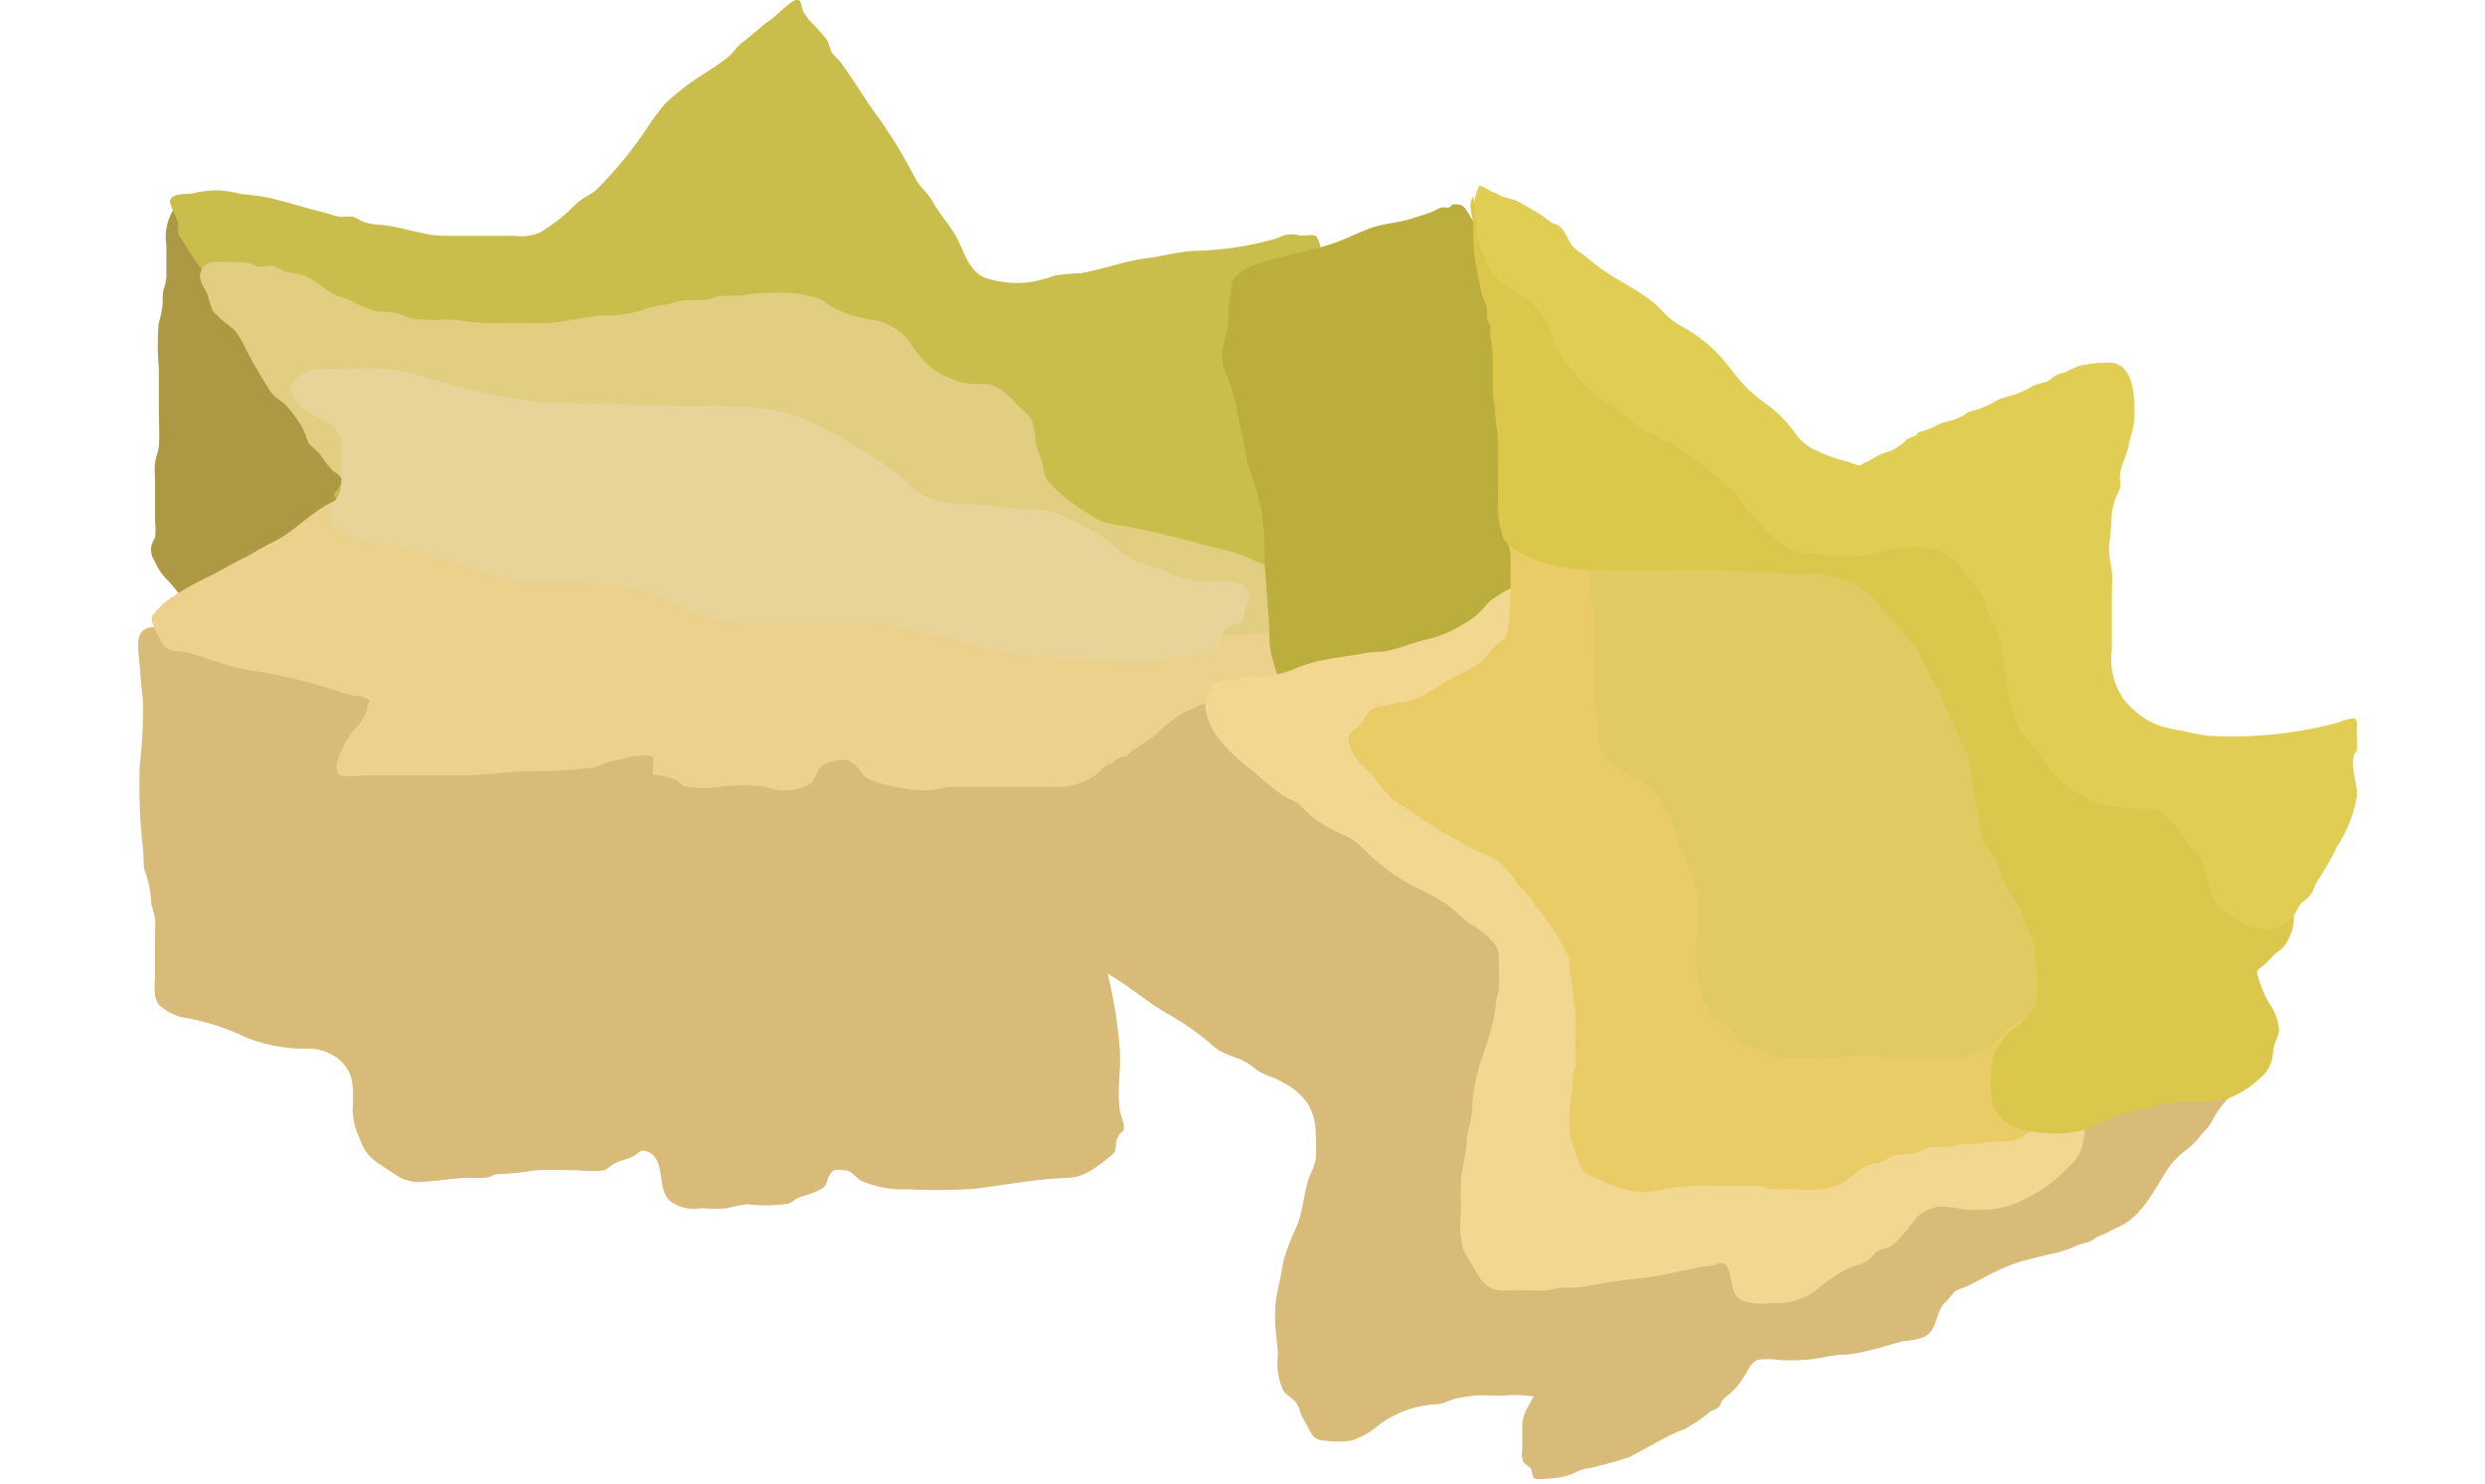
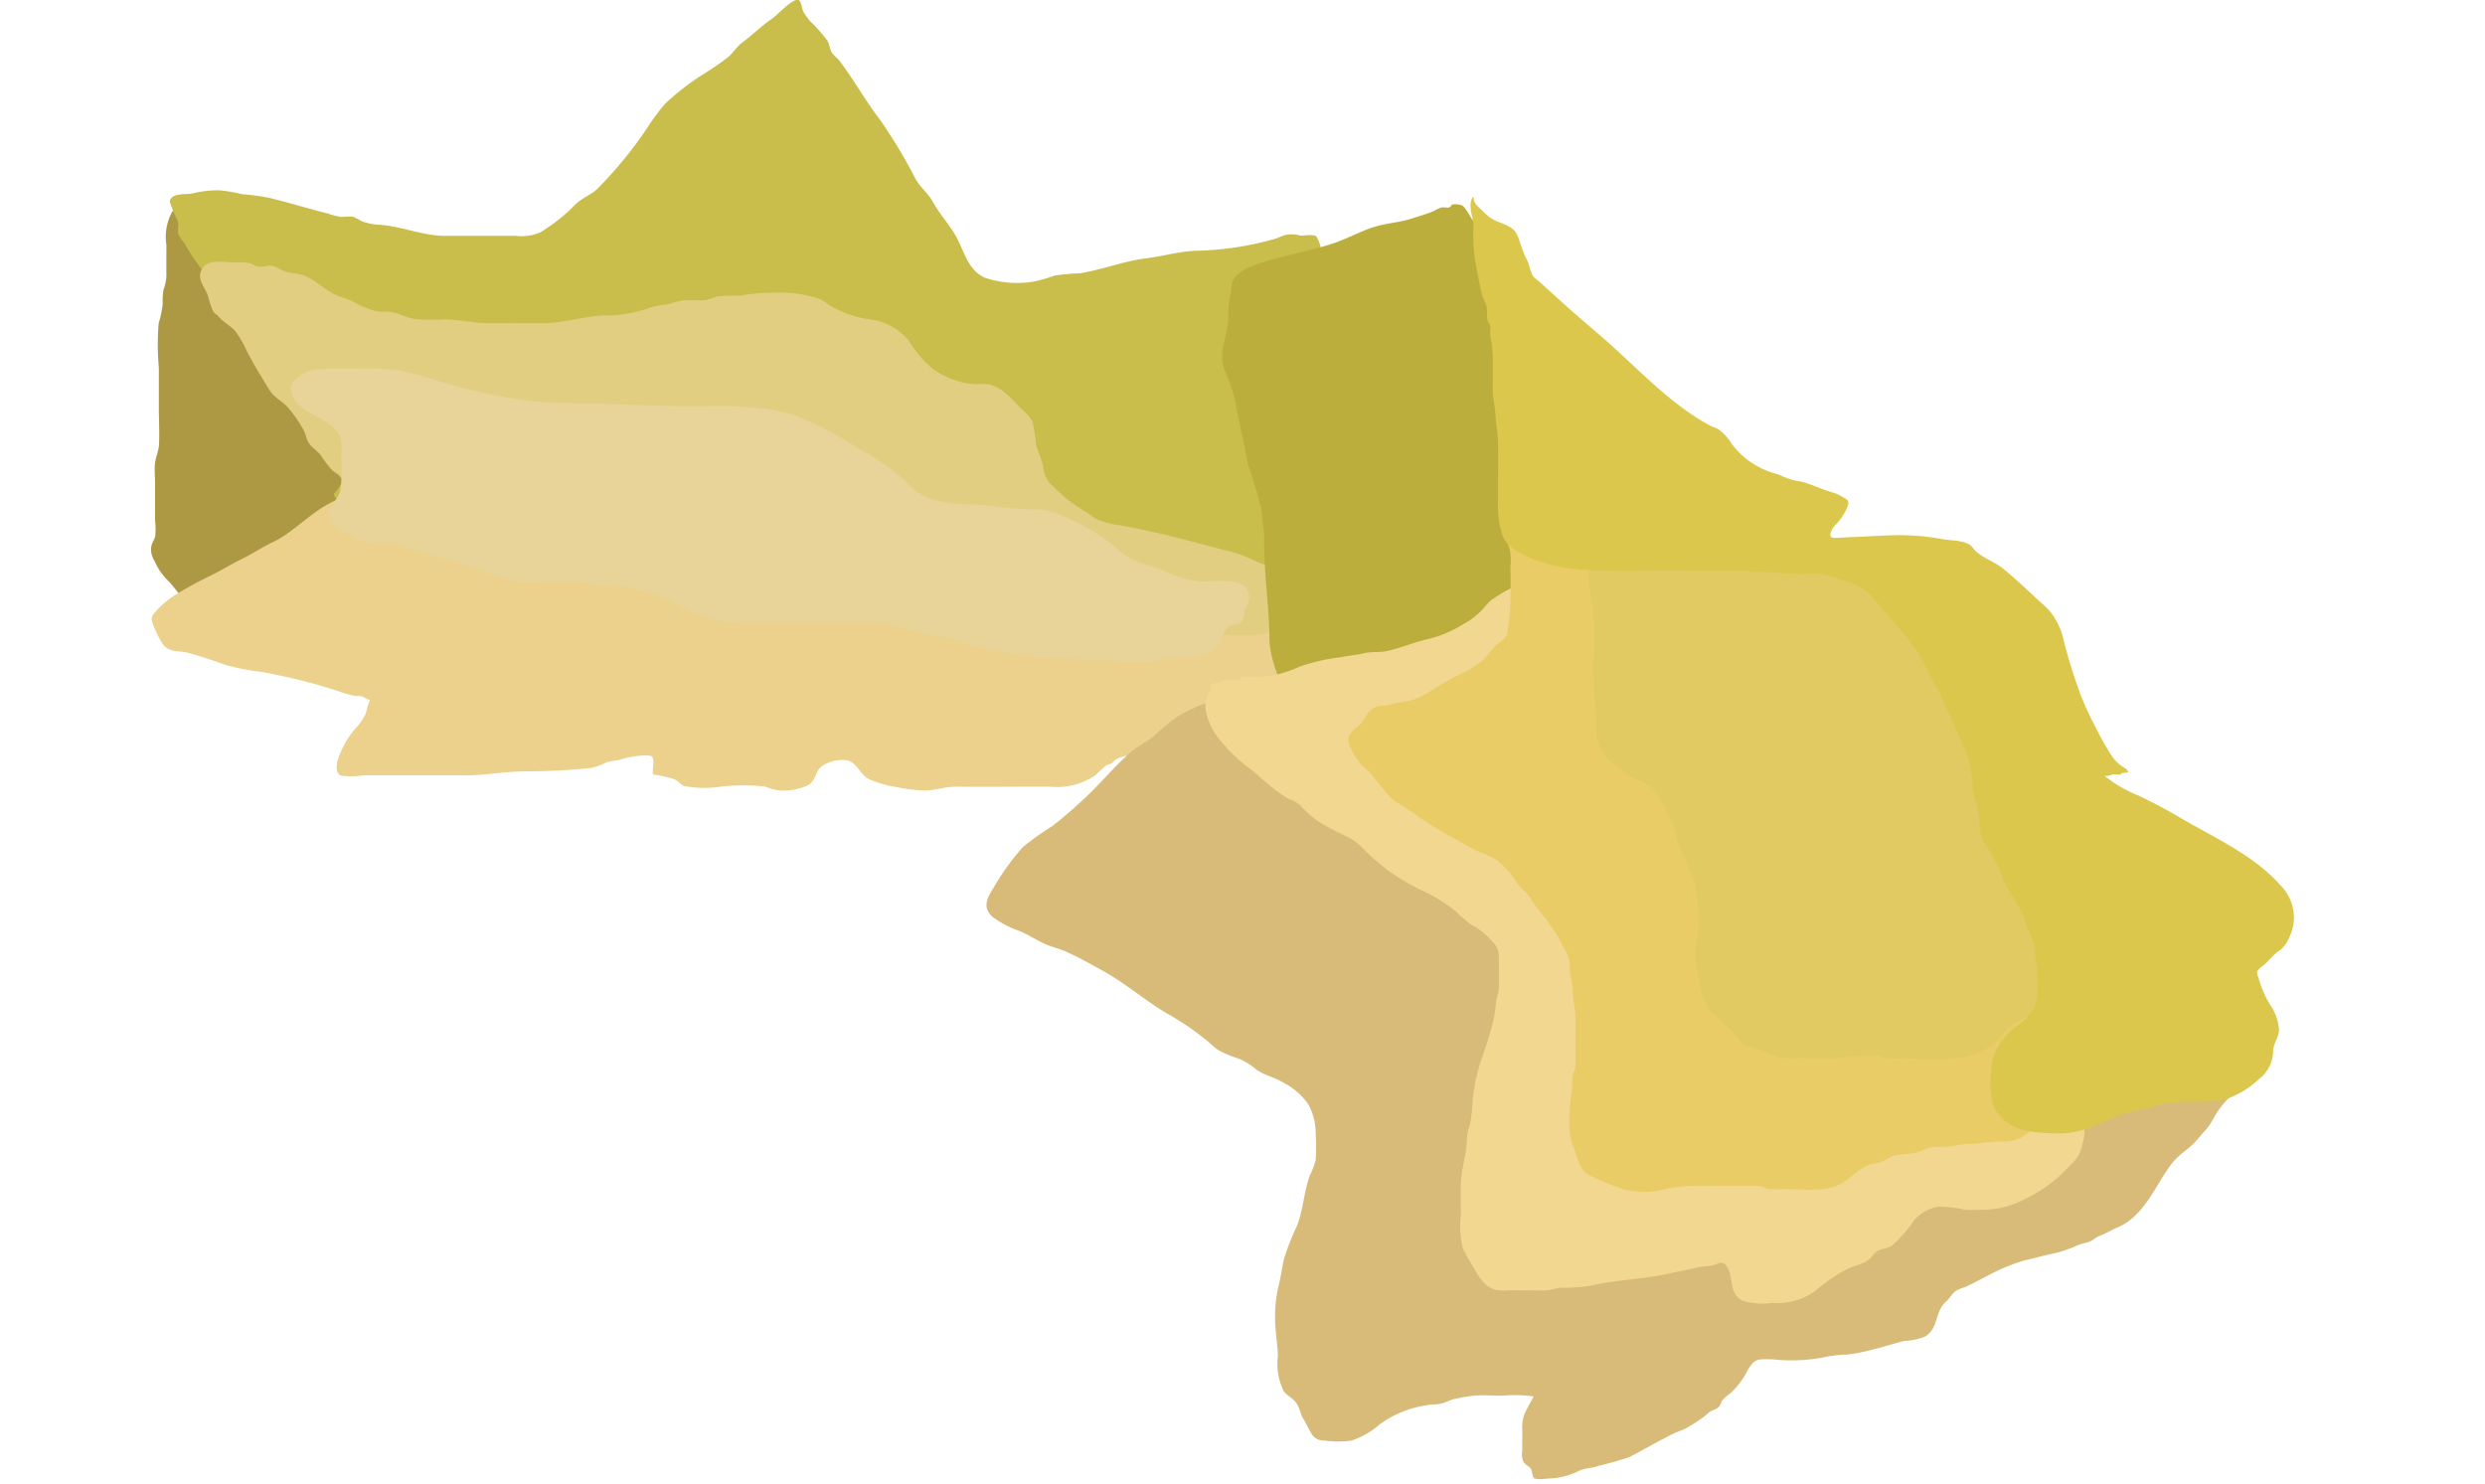
<svg xmlns="http://www.w3.org/2000/svg" width="144" height="86" viewBox="0 0 144 86">
  <g id="グループ_252" data-name="グループ 252" transform="translate(-2047 -8130)">
-     <rect id="長方形_123" data-name="長方形 123" width="144" height="86" transform="translate(2047 8130)" fill="none" />
    <rect id="長方形_124" data-name="長方形 124" width="144" height="86" transform="translate(2047 8130)" fill="none" />
    <g id="グループ_248" data-name="グループ 248" transform="translate(1257.065 807.983)">
      <g id="グループ_244" data-name="グループ 244" transform="translate(797.935 7322.017)">
        <path id="パス_11580" data-name="パス 11580" d="M178.973,1697.8a14.292,14.292,0,0,0-1.185-1.548,3.431,3.431,0,0,1-.822-1.176,1.2,1.2,0,0,1-.2-.8c.037-.284.174-.392.236-.643a4.449,4.449,0,0,0-.012-.92q0-1.091,0-2.181c0-.359-.039-.741-.005-1.1.038-.39.213-.7.234-1.095.036-.691-.008-1.4-.008-2.091v-2.36a15.382,15.382,0,0,1-.012-2.586,6.552,6.552,0,0,0,.236-1.117,3.885,3.885,0,0,1,.043-.82,2.711,2.711,0,0,0,.171-.811c-.006-.6,0-1.191,0-1.787a3.046,3.046,0,0,1,.341-1.944c.516-.676,1.87-.328,2.515-.135a8.233,8.233,0,0,1,2.21,1.105c.362.236.347.275.485.644a4.047,4.047,0,0,0,1.1,1.589,15.307,15.307,0,0,0,1.583,1.788c.784.586,1.647,1.092,2.442,1.672a22.835,22.835,0,0,1,5.293,5.235c2.334,3.267-1.05,6.862-3.769,8.565a11.67,11.67,0,0,1-5.735,1.64C182.543,1696.982,180.609,1696.872,178.973,1697.8Z" transform="translate(-176.006 -1662.562)" fill="#ad9944" />
-         <path id="パス_11581" data-name="パス 11581" d="M176.676,1718.079a8.116,8.116,0,0,1,.225.88c.016.291-.005.59-.005.881v2.291c0,.569-.141,1.28.219,1.762a3.015,3.015,0,0,0,1.773.8,13.678,13.678,0,0,1,3.2,1.062,9.208,9.208,0,0,0,3.613.688,2.872,2.872,0,0,1,1.589.429,2.355,2.355,0,0,1,1,1.332,7.291,7.291,0,0,1,.05,1.76,4.25,4.25,0,0,0,.44,1.748,2.544,2.544,0,0,0,.989,1.334c.41.263.834.567,1.265.83a2.417,2.417,0,0,0,1.483.274c.928-.055,1.814-.229,2.763-.225a4.881,4.881,0,0,0,.854-.019c.294-.054.368-.212.772-.2a16.764,16.764,0,0,0,1.959-.2c.849-.075,1.722-.018,2.577-.019a6.064,6.064,0,0,0,1.444.011c.216-.061.414-.284.623-.4.357-.192.777-.239,1.134-.44.283-.159.365-.41.759-.266,1.15.419.512,2.182,1.365,2.906a2.376,2.376,0,0,0,1.8.386,8.977,8.977,0,0,0,1.471.008,7.074,7.074,0,0,1,1.169-.234,8.6,8.6,0,0,0,2.4-.038c.227-.083.448-.312.715-.4a4.771,4.771,0,0,0,.737-.242,3.1,3.1,0,0,0,.586-.295c.217-.222.169-.409.314-.676.206-.38.328-.358.775-.334.6.031.618.345,1.091.628a6.121,6.121,0,0,0,2.725.489,33.965,33.965,0,0,0,3.8-.024c1.8-.227,3.544-.564,5.361-.637a2.578,2.578,0,0,0,1.43-.443,9.682,9.682,0,0,0,1.194-.878c.3-.3.141-.18.251-.487a.775.775,0,0,1,.126-.578.478.478,0,0,1,.278-.308c.146-.443-.143-.851-.2-1.289-.141-1.085.071-2.256.019-3.349a27.458,27.458,0,0,0-.619-4.106,6.019,6.019,0,0,1,.112-3.108,3.447,3.447,0,0,1,1.864-1.249c1.2-.487,2.515-.676,3.713-1.156a12,12,0,0,0,1.694-.886,3.621,3.621,0,0,0,1.05-.654c-.214-.245.337-.5.491-.709a1.986,1.986,0,0,0,.28-1.32c-.079-.756-.678-1.114-1.356-1.284-.443-.111-1.523-.412-1.921-.151-.106-.587-.322-1.126-1.021-1.158-1.3-.059-2.136-1.236-3.429-1.311-.991-.058-1.946-.188-2.941-.213a8.633,8.633,0,0,1-2.724-.9c-1.156-.432-2.318-.895-3.433-1.375a42.874,42.874,0,0,1-3.841-1.91,5.04,5.04,0,0,0-1.678-.569c-2.276-.479-4.6-1.531-6.934-1.642-2.058-.1-4.11-.292-6.171-.376s-4.094-.172-6.14-.332c-2.469-.194-4.945-.533-7.426-.543-3.5-.012-6.994.152-10.492.142-1.156,0-2.306.1-3.459.173-.572.035-1.159.007-1.728.062-.876.084-.826.889-.744,1.719.083.845.145,1.692.235,2.54a27.431,27.431,0,0,1-.182,3.737,32.2,32.2,0,0,0,.182,4.791c.056.432.008.863.093,1.291A5.894,5.894,0,0,1,176.676,1718.079Z" transform="translate(-175.91 -1665.672)" fill="#d9bb79" />
        <path id="パス_11582" data-name="パス 11582" d="M239.512,1706.784a2.828,2.828,0,0,0-.232.231,5.81,5.81,0,0,1-2.312,1.256,1.8,1.8,0,0,1-.592.2c-.206.01-.419,0-.626,0H233.9a2,2,0,0,0-1.2.214c-.1.064-.174.17-.274.232s-.228.069-.315.131a7.757,7.757,0,0,0-.6.542,3.935,3.935,0,0,1-2.647.683c-1.811-.01-3.624.024-5.436,0-.623-.008-1.144.2-1.755.218a9.083,9.083,0,0,1-1.761-.206,6.2,6.2,0,0,1-1.539-.448c-.492-.236-.663-.894-1.23-1.088a2.087,2.087,0,0,0-1.5.332c-.384.277-.345.845-.779,1.089a3.355,3.355,0,0,1-1.663.323,3.663,3.663,0,0,1-.881-.233,11.92,11.92,0,0,0-2.557.011,6.192,6.192,0,0,1-2.13-.044c-.244-.128-.3-.287-.579-.4a7.193,7.193,0,0,0-1.2-.259c-.071-.245.123-.831-.055-1.028-.137-.152-.764-.045-.957-.036a5.163,5.163,0,0,0-.986.229,4.807,4.807,0,0,0-.683.122,4.157,4.157,0,0,1-.88.328,36.367,36.367,0,0,1-3.938.2c-1.157.018-2.287.241-3.446.233-1.074-.007-2.147-.005-3.221-.005H189.1a4.558,4.558,0,0,1-1.341.016c-.275-.136-.262-.471-.21-.787a4.734,4.734,0,0,1,.472-1.1,3.953,3.953,0,0,1,.584-.831,3.55,3.55,0,0,0,.554-.772c.128-.272.139-.6.293-.89a.972.972,0,0,1-.34-.151c-.252-.136-.322-.039-.619-.1a6.512,6.512,0,0,1-.9-.27,32.884,32.884,0,0,0-4.477-1.111,14.482,14.482,0,0,1-1.981-.382c-.671-.244-1.362-.47-2.057-.676-.749-.222-1.314.01-1.7-.65a7.436,7.436,0,0,1-.435-.874c-.251-.583-.174-.638.27-1.105a5.231,5.231,0,0,1,1.066-.836A21.656,21.656,0,0,1,180.3,1698c.591-.3,1.178-.654,1.749-.935.6-.292,1.141-.666,1.718-.935,1.232-.575,2.187-1.7,3.41-2.311a3.981,3.981,0,0,1,1.914-.494c.492,0,1.037-.061,1.531-.012a16.368,16.368,0,0,0,2.014.226c1.456-.03,2.895.24,4.355.231.988-.007,1.976-.012,2.964,0a13.641,13.641,0,0,0,2.788-.151,18.823,18.823,0,0,1,2.833-.54,61.578,61.578,0,0,1,7.31.067c3.254.276,6.53.637,9.764,1.074a8.066,8.066,0,0,1,2.806.506c.353.227.654.6,1,.857a32.007,32.007,0,0,0,3.755,2.138,10.684,10.684,0,0,0,2.415,1.052,30.2,30.2,0,0,0,4.239,1.166c.514.061,1.037-.033,1.557.035a21.947,21.947,0,0,1,6.343,1.936l.9.411q.991.445,1.975.909c.32.335.252.249.234.66-.029.716-.843.949-1.406,1.288a5.651,5.651,0,0,1-1.761.455,10.16,10.16,0,0,1-2.639.069,1.647,1.647,0,0,0-1.014.1c-.314.2-.624.387-.949.575A3.613,3.613,0,0,0,239.512,1706.784Z" transform="translate(-176.012 -1664.684)" fill="#ecd18c" />
        <path id="パス_11583" data-name="パス 11583" d="M187.477,1689.67a2.57,2.57,0,0,0,.494-2.861,4.274,4.274,0,0,0-.715-1.492c-.358-.444-.886-.793-1.209-1.253a5.971,5.971,0,0,0-1.162-1.218c-.542-.457-.959-1.127-1.479-1.652a8.5,8.5,0,0,1-1.233-1.337c-.438-.657-.921-1.274-1.3-1.964a4.54,4.54,0,0,0-.423-.773c-.195-.232-.5-.341-.679-.566a12.172,12.172,0,0,1-.933-1.415,5.829,5.829,0,0,1-.337-.484c-.1-.251.017-.481-.035-.73a2.356,2.356,0,0,0-.236-.536c-.025-.056-.243-.643-.241-.665.046-.554,1-.4,1.348-.49a5.881,5.881,0,0,1,1.54-.172,8.948,8.948,0,0,1,1.315.226,12.207,12.207,0,0,1,1.546.208c1.149.272,2.285.634,3.411.908a3.565,3.565,0,0,0,.771.2,4.16,4.16,0,0,1,.671-.016,3.64,3.64,0,0,1,.511.259,3.346,3.346,0,0,0,1.118.214c1.349.128,2.438.638,3.752.639q2.035,0,4.072,0a2.685,2.685,0,0,0,1.43-.213,10.7,10.7,0,0,0,1.444-1.06c.227-.185.414-.4.632-.6.363-.335.805-.492,1.176-.816a23.829,23.829,0,0,0,2.9-3.528,13.632,13.632,0,0,1,1.062-1.441,14.61,14.61,0,0,1,2.24-1.727,16.847,16.847,0,0,0,1.4-.963c.3-.255.513-.62.833-.856.565-.417,1.124-.978,1.709-1.37.306-.2,1.254-1.257,1.564-1.085.166.092.174.507.273.682a4.977,4.977,0,0,0,.388.539,9.816,9.816,0,0,1,.995,1.119c.126.219.138.509.267.708.109.169.322.314.446.479.817,1.078,1.492,2.3,2.315,3.371a29.283,29.283,0,0,1,2.085,3.467c.283.5.724.819.986,1.3.364.666.874,1.228,1.273,1.875.552.9.709,2.067,1.744,2.539a5.819,5.819,0,0,0,2.836.229,8.951,8.951,0,0,0,1.229-.349,13.149,13.149,0,0,1,1.454-.131c1.3-.211,2.555-.709,3.867-.872.925-.115,1.874-.39,2.813-.431a18.178,18.178,0,0,0,4.648-.7c.206-.066.4-.175.616-.225a1.779,1.779,0,0,1,.815.039c.219.033.767-.108.953.059a2.366,2.366,0,0,1,.271.776,6.353,6.353,0,0,1-.507,3.586,14.935,14.935,0,0,1-.754,1.585c-.545.8-1.366,1.461-1.833,2.285a3.679,3.679,0,0,0-.658,1.852c-.013.854,0,1.709,0,2.563,0,.609-.039,1.232-.005,1.84.04.714.347.948,1.007,1.128.878.238,1.773.391,2.656.633.772.211,1.711.267,2.128,1.042.378.7.492,2.713-.131,3.122-.708.463-3.762-.248-4.655-.306-3-.2-6.056-.593-9.059-.593l-27.463-1.8-10.354-.678C192.866,1691.634,188.547,1691.867,187.477,1689.67Z" transform="translate(-176.147 -1661.032)" fill="#c9bd4c" />
        <path id="パス_11584" data-name="パス 11584" d="M188.143,1690.747c-.078-.276-.341-.336-.548-.534a8.752,8.752,0,0,1-.662-.878c-.216-.263-.589-.476-.733-.789-.1-.229-.122-.426-.252-.66a7.129,7.129,0,0,0-.934-1.332c-.353-.369-.76-.525-1.05-1-.477-.775-.922-1.5-1.322-2.291a5.516,5.516,0,0,0-.649-1.1c-.268-.322-.926-.637-1.062-1.008.129.242-.169-.059-.221-.144a6.562,6.562,0,0,1-.3-.926c-.205-.507-.688-.981-.294-1.57.358-.534,1.3-.316,1.862-.321a3.224,3.224,0,0,1,.881.05c.156.042.255.145.428.182.289.061.63-.1.914-.023.2.057.408.2.621.285.433.167.834.116,1.258.3.566.24,1.07.739,1.623,1.029.36.189.729.268,1.087.425a6.035,6.035,0,0,0,1.337.572c.374.069.732.005,1.095.095.415.1.79.306,1.23.371a10.584,10.584,0,0,0,1.582.019c.952-.005,1.85.228,2.8.22s1.925-.005,2.887,0c1.223.011,2.4-.386,3.633-.453a7.2,7.2,0,0,0,2.613-.428,5.538,5.538,0,0,1,1.1-.209,4.584,4.584,0,0,1,.93-.237c.345-.016.7,0,1.05,0a2.283,2.283,0,0,0,.872-.23,13.041,13.041,0,0,1,1.327-.038,11.05,11.05,0,0,1,1.9-.17,7.358,7.358,0,0,1,2.294.227,2.089,2.089,0,0,1,.88.416,6.124,6.124,0,0,0,2.672.926,3.564,3.564,0,0,1,2.035,1.182,6.291,6.291,0,0,0,1.452,1.7,5.517,5.517,0,0,0,1.222.611,3.886,3.886,0,0,0,1.66.216c.938.01,1.552.791,2.2,1.447a2.545,2.545,0,0,1,.643.736,11.638,11.638,0,0,1,.21,1.344c.1.415.311.787.4,1.216a1.886,1.886,0,0,0,.325.934,9.754,9.754,0,0,0,2.369,1.874,3.089,3.089,0,0,0,.517.34,5.458,5.458,0,0,0,1.28.312c1.783.307,3.523.767,5.269,1.235.61.164,1.228.286,1.82.507.369.137.713.33,1.081.469a4.522,4.522,0,0,0,.993.221,8.012,8.012,0,0,1,1.185.12.564.564,0,0,1,.4.306,1.993,1.993,0,0,1-.006.566,8.615,8.615,0,0,1-.024,1.228,1.734,1.734,0,0,1-.3.974,3.072,3.072,0,0,1-.988.41,10.252,10.252,0,0,1-1.716.308,15.376,15.376,0,0,1-2.327-.053c-.471-.015-.941-.011-1.412-.01-.2,0-.4,0-.607,0-.485,0-1.035.114-1.414-.245-.059-.056-.045-.153-.123-.226a2.4,2.4,0,0,0-.252-.166c-.235-.154-.508-.362-.759-.316a5.493,5.493,0,0,1-.986.112,2.8,2.8,0,0,1-.852-.17c-.926-.228-1.936-.141-2.878-.318a5.671,5.671,0,0,0-1.2-.175c-.507.01-.957.207-1.461.236a12.059,12.059,0,0,0-1.625.059.3.3,0,0,1,.061-.162,3.456,3.456,0,0,0-.4-.082,1.925,1.925,0,0,0-.417-.017c-.585-.027-1.182-.237-1.771-.256a2.207,2.207,0,0,1-.864-.282,4.694,4.694,0,0,0-1.3-.452,18.977,18.977,0,0,0-3.012-.248,11.652,11.652,0,0,1-1.977-.163c-1.15-.186-2.306-.342-3.446-.584a14.165,14.165,0,0,1-2.165-.589,14.656,14.656,0,0,0-1.828-.66c-.684-.164-1.39-.255-2.076-.413-.881-.2-1.757-.432-2.632-.663a39.278,39.278,0,0,0-4.57-.676,3.085,3.085,0,0,1-.805-.173.708.708,0,0,1-.279-.237,4.788,4.788,0,0,0-1.931-.887,15.394,15.394,0,0,0-2.079-.4,13.021,13.021,0,0,0-2.267-.155c-.526-.039-1.1-.188-1.622-.28a2.1,2.1,0,0,1-1.106-.446C188.41,1690.493,188.295,1690.2,188.143,1690.747Z" transform="translate(-176.373 -1662.989)" fill="#e1ce80" />
        <path id="パス_11585" data-name="パス 11585" d="M185.959,1686.482c.167,1.154,1.914,1.446,2.585,2.244.4.478.276,1.136.276,1.718a7.716,7.716,0,0,1-.05,1.759c-.131.538-.585.794-.62,1.316-.046.685.615.965,1.116,1.271a3.37,3.37,0,0,0,1.705.5c.306.005.632-.044.934-.011a2.873,2.873,0,0,1,.644.231c1.268.391,2.648.76,3.924,1.144.517.156,1.037.475,1.59.6a4.993,4.993,0,0,0,.908.231c.748.051,1.525,0,2.275,0,.425,0,.853-.016,1.277-.005a5.159,5.159,0,0,1,1.036.236,5.982,5.982,0,0,0,1.112-.01,4.844,4.844,0,0,1,1.213.2,16.5,16.5,0,0,1,1.874.633,21.539,21.539,0,0,0,2.5,1.131,16.123,16.123,0,0,0,3.262.237c1.952,0,3.905.014,5.858,0a6.664,6.664,0,0,1,2.522.438,23.2,23.2,0,0,0,2.393.439,8.549,8.549,0,0,0,1.352.467,30.586,30.586,0,0,0,3.83.646c1.779.012,3.528.213,5.32.213.341,0,.693.024,1.034.009a8.133,8.133,0,0,0,.965-.24c.74-.119,1.4.151,2.1-.182a1.786,1.786,0,0,0,.934-.907c.138-.284.094-.371.325-.6.289-.291.374-.11.7-.287.306-.168.256-.477.349-.768.06-.19.182-.338.231-.529a.943.943,0,0,0-.8-1.094,6.822,6.822,0,0,0-1.631-.019,5.533,5.533,0,0,1-2.3-.548c-1.056-.462-2.008-.5-2.865-1.321a10.757,10.757,0,0,0-2.851-1.771,4.036,4.036,0,0,0-1.922-.547,19.47,19.47,0,0,1-2.5-.194c-1.717-.227-3.554.121-4.849-1.253a12.173,12.173,0,0,0-2.9-2.061,19.815,19.815,0,0,0-3.5-1.871c-2.321-.833-4.888-.543-7.312-.611-2.151-.06-4.276-.179-6.427-.166a23.08,23.08,0,0,1-4.714-.661c-1.557-.3-3.031-.884-4.587-1.218a14.944,14.944,0,0,0-3.1-.1,13.286,13.286,0,0,0-1.679.019,2.147,2.147,0,0,0-1.13.41C186.04,1685.836,185.762,1686.162,185.959,1686.482Z" transform="translate(-177.05 -1663.785)" fill="#e8d498" />
      </g>
      <g id="グループ_245" data-name="グループ 245" transform="translate(847.108 7332.774)">
        <path id="パス_11586" data-name="パス 11586" d="M250.714,1704.425c.02-1.67-1.122-3.2-1.138-4.859-.018-1.91-.323-3.765-.3-5.671.008-.6-.115-1.132-.15-1.712a27.454,27.454,0,0,0-.8-2.737c-.193-1.169-.506-2.327-.7-3.5a9.764,9.764,0,0,0-.667-1.969,2.025,2.025,0,0,1-.117-.865c.012-.7.335-1.337.351-2.053a5.653,5.653,0,0,1,.121-1.411c.092-.354.005-.664.24-.993a2.385,2.385,0,0,1,1.081-.7c1.6-.624,3.353-.8,4.961-1.411.735-.279,1.4-.644,2.151-.865.667-.195,1.386-.231,2.042-.446.425-.139.911-.271,1.32-.448a1.921,1.921,0,0,1,.479-.213l.339.019a.234.234,0,0,0,.193-.136c.052-.105.5-.054.628.017a.874.874,0,0,1,.229.251c.123.165.211.354.329.522.3.422.493.838.763,1.282a27.735,27.735,0,0,0,1.889,2.551,17.448,17.448,0,0,1,2.758,4.966,2.363,2.363,0,0,1,.261,1.333l0,.719a13.413,13.413,0,0,0,.654,3.351,18.455,18.455,0,0,1,.594,2.389,1.229,1.229,0,0,1-.057.585,2.825,2.825,0,0,0-.156.755c-.029.622-.13,1.222-.194,1.84a3.708,3.708,0,0,1-.512,1.874,9.236,9.236,0,0,0-.639.91,4.176,4.176,0,0,1-.746,1.05,7.168,7.168,0,0,1-.533.6,7.027,7.027,0,0,1-.664.419,11.876,11.876,0,0,1-2.88.994c-.617.174-1.158.583-1.761.748a2.966,2.966,0,0,1-.325.086c-.264.018-.559-.2-.841-.135-.245.051-.506.393-.7.547-.585.476-1.2.918-1.81,1.353a7.364,7.364,0,0,1-2.046,1.267,5.456,5.456,0,0,1-1.313.032,9.6,9.6,0,0,1-1.081,0c-.209-.026-.379-.138-.567-.03C251.4,1704.688,251.386,1704.641,250.714,1704.425Z" transform="translate(-233.188 -1673.316)" fill="#bcae3d" />
        <path id="パス_11587" data-name="パス 11587" d="M304.488,1728.431c0,.349-.49.537-.722.731a5.506,5.506,0,0,0-.929,1c-.21.29-.36.609-.55.906a4.435,4.435,0,0,1-.412.478,5.769,5.769,0,0,1-.876.915,5.018,5.018,0,0,0-.891.82c-.956,1.254-1.542,2.963-3.047,3.663-.215.1-.412.187-.616.3a5.529,5.529,0,0,1-.578.256c-.177.078-.315.223-.5.3-.211.09-.446.118-.661.2a8.293,8.293,0,0,1-1.245.453c-.627.127-1.275.306-1.9.451a11.048,11.048,0,0,0-2.219.933c-.415.2-.82.443-1.246.62a2.787,2.787,0,0,0-.5.208c-.2.14-.384.46-.586.636-.651.563-.41,1.585-1.237,2.03a3.616,3.616,0,0,1-1.148.235c-.62.14-1.234.36-1.861.5a9.3,9.3,0,0,1-1.455.29,7.256,7.256,0,0,0-1.5.189,10.3,10.3,0,0,1-2.55.118,4.855,4.855,0,0,0-1.082-.012c-.442.114-.607.565-.814.912a4.552,4.552,0,0,1-.878,1.073,2.415,2.415,0,0,0-.422.365c-.107.149-.079.277-.234.413s-.378.174-.544.3a5.869,5.869,0,0,1-.746.566c-.212.117-.417.264-.63.373s-.436.165-.658.274c-.872.43-1.714.925-2.57,1.367a16.826,16.826,0,0,1-1.751.5c-.4.152-.769.13-1.163.293a4.069,4.069,0,0,1-1.693.451c-.21,0-.758.108-.933-.028-.081-.065-.106-.427-.186-.541-.106-.153-.3-.215-.4-.357a.979.979,0,0,1-.092-.648c.006-.412,0-.825.005-1.237a2.109,2.109,0,0,1,.211-1.113c.141-.276.306-.563.443-.832a8.314,8.314,0,0,0-1.827-.041c-.513,0-1.039-.041-1.551-.008a10.054,10.054,0,0,0-1.184.193c-.268.051-.508.206-.769.267-.276.065-.564.049-.847.1a6.089,6.089,0,0,0-2.727,1.1,4.842,4.842,0,0,1-1.645.951,5.614,5.614,0,0,1-1.6-.007.811.811,0,0,1-.757-.457c-.161-.268-.287-.546-.448-.813s-.188-.556-.337-.814c-.2-.346-.58-.485-.789-.776a3.566,3.566,0,0,1-.338-2.036c-.015-.753-.17-1.475-.163-2.233a7.711,7.711,0,0,1,.218-1.89c.131-.527.189-1.062.325-1.59a14.86,14.86,0,0,1,.72-1.817c.378-.941.4-1.989.753-2.935a4.265,4.265,0,0,0,.339-.908,13.22,13.22,0,0,0,0-1.51,3.509,3.509,0,0,0-.434-1.708,3.95,3.95,0,0,0-1.448-1.254c-.508-.309-1.1-.42-1.57-.761a3.881,3.881,0,0,0-.985-.616,7.072,7.072,0,0,1-1.157-.476,3.4,3.4,0,0,1-.5-.4,15.743,15.743,0,0,0-2.637-1.815c-1.253-.77-2.368-1.731-3.658-2.442-.676-.372-1.333-.736-2.036-1.059-.34-.157-.663-.233-1.007-.36-.581-.215-1.128-.594-1.7-.843a5.782,5.782,0,0,1-1.589-.825c-.552-.491-.385-1.011,0-1.6a14.6,14.6,0,0,1,1.739-2.438,16.239,16.239,0,0,1,1.706-1.22c.655-.5,1.264-1.047,1.867-1.6.934-.864,1.724-1.86,2.7-2.7.415-.358.924-.578,1.322-.911a12.025,12.025,0,0,1,1.4-1.16c1.919-1.167,4.4-1.463,6.557-1.974,2.808-.664,6.654-2.336,9.5-2.058a16.731,16.731,0,0,1,2.651.818l8.591,2.5,19.012,5.541a7.282,7.282,0,0,1,3.208,1.319c1.117,1.026,1.742,2.854,2.636,4.084a7.448,7.448,0,0,0,1.942,1.957,26.5,26.5,0,0,0,2.589,1.909c1.16.621,1.439,1.995,2.308,2.914a17.537,17.537,0,0,0,1.652,1.431c.191.154,1.2.739,1.414,1.152C304.816,1727.426,304.547,1727.956,304.488,1728.431Z" transform="translate(-231.426 -1676.619)" fill="#d9bb79" />
        <path id="パス_11588" data-name="パス 11588" d="M262.3,1700.122a2.831,2.831,0,0,0-.216.208c-.086.093-.166.191-.248.287a4.3,4.3,0,0,1-1.159.9,6.764,6.764,0,0,1-2.045.862c-.818.19-1.6.526-2.416.7-.422.087-.837.017-1.257.114-.464.108-.947.146-1.422.242a11.03,11.03,0,0,0-2.353.547,6.426,6.426,0,0,1-2.283.592,6.235,6.235,0,0,0-1.013.006c-.1.02-.139.131-.254.159a2.6,2.6,0,0,1-.5-.011,1.6,1.6,0,0,0-.652.167c-.295.085-.661.052-.365.446-.825.714-.116,2.2.462,2.882a9.534,9.534,0,0,0,1.684,1.626c.391.275.71.624,1.091.913a7.7,7.7,0,0,0,1.22.883,1.715,1.715,0,0,1,.736.441,5.022,5.022,0,0,0,1.08.923,12.3,12.3,0,0,0,1.4.741,3,3,0,0,1,1.06.747,13.941,13.941,0,0,0,1.646,1.41,13.56,13.56,0,0,0,1.966,1.119,9.1,9.1,0,0,1,1.774,1.122,10.658,10.658,0,0,0,.868.756,4.526,4.526,0,0,1,.987.7c.37.416.666.608.655,1.2s.032,1.214,0,1.816c-.019.307-.15.544-.173.852a7.384,7.384,0,0,1-.212,1.251,22.061,22.061,0,0,1-.673,2.147,10.471,10.471,0,0,0-.464,2.271,9.643,9.643,0,0,1-.162,1.412,2.773,2.773,0,0,0-.174.809c0,.848-.311,1.673-.345,2.521-.024.614,0,1.235,0,1.849a5.637,5.637,0,0,0,.107,1.928,5.706,5.706,0,0,0,.454.833c.345.569.653,1.3,1.327,1.56a2.089,2.089,0,0,0,.82.066q1.018-.007,2.036.012c.42.008.711-.149,1.121-.167a8.433,8.433,0,0,0,1.61-.11c1.537-.357,3.137-.371,4.668-.726.5-.116,1.021-.2,1.518-.323.323-.08.61-.071.933-.134.289-.057.468-.28.755-.031a1.46,1.46,0,0,1,.278.709c.14.577.082,1.02.683,1.368a3.9,3.9,0,0,0,1.765.127,3.736,3.736,0,0,0,2.51-.728,8.537,8.537,0,0,1,1.952-1.3c.491-.214.841-.2,1.222-.593a2.9,2.9,0,0,1,.316-.337c.28-.2.644-.169.92-.375a7.658,7.658,0,0,0,1.25-1.427,2.3,2.3,0,0,1,1.474-.818,7.629,7.629,0,0,1,1.52.183c.315.023.649-.005.966,0a5.191,5.191,0,0,0,2.19-.48,8.918,8.918,0,0,0,2.148-1.347c.316-.286.628-.607.926-.911a1.98,1.98,0,0,0,.535-1,2.79,2.79,0,0,0-.142-2.07,9.2,9.2,0,0,0-1.588-1.936,11.263,11.263,0,0,1-1.236-1.841,27.267,27.267,0,0,0-1.987-2.775c-1.028-1.31-1.884-2.717-2.892-4.04a27.159,27.159,0,0,0-3.146-3.383q-1.258-1.129-2.577-2.187a18.665,18.665,0,0,0-2.337-1.2c-1.834-.853-3.608-1.847-5.46-2.661-1.124-.495-2.311-.833-3.43-1.34-.365-.167-1.023-.359-1.1-.815a4.9,4.9,0,0,1,.195-1.5,1.179,1.179,0,0,0-.03-.508,3.917,3.917,0,0,1-.055-.88,3.236,3.236,0,0,0-.748-1.718c-.307-.47-.461-1.015-.792-1.446a1.466,1.466,0,0,0-.174-.245c-.086-.06-.171-.042-.264-.081a4.939,4.939,0,0,1-.887-.688,6.646,6.646,0,0,1-.837-.673,3.973,3.973,0,0,0-.476-.53,2.27,2.27,0,0,0-.885-.378,2.526,2.526,0,0,0-1.427.262,7.737,7.737,0,0,0-1.757.9A2.545,2.545,0,0,0,262.3,1700.122Z" transform="translate(-233.062 -1676.101)" fill="#f2d790" />
        <path id="パス_11589" data-name="パス 11589" d="M264.278,1701.586c-.094.252-.255.313-.549.568-.332.288-.537.617-.833.921a7.231,7.231,0,0,1-1.655.967c-.561.307-1.108.659-1.655.992a4.771,4.771,0,0,1-.826.362,6.324,6.324,0,0,1-.915.155,3.808,3.808,0,0,1-.653.169,1.182,1.182,0,0,0-.814.257c-.244.23-.38.609-.632.856-.343.335-.739.476-.636,1.025a3.379,3.379,0,0,0,1.16,1.654c.19.2.34.419.525.618a6.542,6.542,0,0,0,.917,1.057c.488.34,1.059.652,1.523,1.02a21.925,21.925,0,0,0,2.167,1.29c.361.226.738.43,1.117.624a7.748,7.748,0,0,1,1.169.541,5.339,5.339,0,0,1,1.171,1.325,8.214,8.214,0,0,0,.619.663,5.635,5.635,0,0,1,.452.671,12.814,12.814,0,0,1,1.4,1.942c.148.352.385.661.52,1.015a3.644,3.644,0,0,1,.081.923,5.811,5.811,0,0,1,.167,1.067c-.012.53.155.97.162,1.483.01.662-.01,1.328-.012,1.99a8.019,8.019,0,0,1,.005.863c-.025.208-.133.36-.162.559-.046.31,0,.613-.055.928a10.755,10.755,0,0,0-.136,1.94,3.691,3.691,0,0,0,.3,1.418c.171.5.326,1.173.8,1.442a13.434,13.434,0,0,0,2,.83,4.439,4.439,0,0,0,2.066.092,10.36,10.36,0,0,1,2.162-.284c1.017,0,2.034.011,3.05.012a3.761,3.761,0,0,1,.736.018c.145.03.252.128.4.161a5.193,5.193,0,0,0,.961,0c1.091.005,2.351.215,3.337-.349.362-.207.665-.512,1.007-.751a2.01,2.01,0,0,1,1.019-.4c.438-.086.679-.4,1.118-.466.385-.055.783-.058,1.164-.147.27-.063.531-.239.794-.294a3.936,3.936,0,0,1,.75-.029c.513-.011,1-.157,1.512-.169a4.672,4.672,0,0,0,.818-.073,10.922,10.922,0,0,1,1.251-.071,2.1,2.1,0,0,0,1.677-.862c.255-.31.513-.574.794-.857.128-.13.209-.3.336-.43a5.275,5.275,0,0,1,.662-.474c.126-.1.2-.258.332-.351a1.973,1.973,0,0,1,.578-.228c.317-.118.64-.3.947-.45.517-.248.927-.585,1.416-.876a2.615,2.615,0,0,0,1.2-1.053,3.163,3.163,0,0,0,.17-1.524,9.366,9.366,0,0,0-3.937-7.728.678.678,0,0,0-.283-.158,1.043,1.043,0,0,1,.222-.448,1.425,1.425,0,0,1,.658,0c.509.191.36,1.277.052,1.6a7.752,7.752,0,0,1-.765-.6,13.294,13.294,0,0,1-1.129-1.937,31.347,31.347,0,0,1-1.637-3.382,27.966,27.966,0,0,0-2.806-5.027,20.406,20.406,0,0,0-8.794-7.391,7.992,7.992,0,0,0-3.213-.93,1.69,1.69,0,0,1-1.093-.188c-1.5-.956-2.706-2.306-4.406-2.957a7.636,7.636,0,0,0-2.524-.485c-1.174-.042-2.309-.051-3.48.017a18.6,18.6,0,0,0-2.022.185,8.043,8.043,0,0,0-1.488.33c-.85.371-.322,1.327-.159,1.935a3.187,3.187,0,0,1,.035.853c-.005.755.025,1.51-.015,2.264a11.786,11.786,0,0,1-.157,1.57A1.179,1.179,0,0,1,264.278,1701.586Z" transform="translate(-234.13 -1675.578)" fill="#e9cc65" />
        <path id="パス_11590" data-name="パス 11590" d="M270.976,1699.836a9.741,9.741,0,0,1,.158,1.361q0,.719-.006,1.438a24.741,24.741,0,0,0,.112,3.857c.064.417-.033.862.068,1.268a2.441,2.441,0,0,0,1.149,1.655c.353.218.682.522,1.034.72a4.348,4.348,0,0,1,.92.44,3.481,3.481,0,0,1,.76,1.151,8.521,8.521,0,0,1,.7,1.493,3.788,3.788,0,0,0,.225.915,20.174,20.174,0,0,1,.825,1.909,8.176,8.176,0,0,1,.243,2.717c0,.547-.16,1.006-.175,1.532a6.3,6.3,0,0,0,.246,1.611,4.291,4.291,0,0,0,.336,1.234,4.382,4.382,0,0,0,1.139,1.227,2.021,2.021,0,0,1,.438.418,2.825,2.825,0,0,0,.731.752,4.468,4.468,0,0,0,.882.294,11.744,11.744,0,0,0,1.091.451,6.56,6.56,0,0,0,1.306.018,15.382,15.382,0,0,0,1.886.017,12.2,12.2,0,0,1,2.41-.169c.282.02.335.123.563.182a3.051,3.051,0,0,0,.667-.005c1.859,0,3.911.4,5.49-.786.5-.375.792-.963,1.329-1.294a5.446,5.446,0,0,1,.948-.4c.377-.14.754-.206,1.124-.321a1.219,1.219,0,0,1,.448-.128c.247-.01.5,0,.745,0a5.809,5.809,0,0,1,1.283.042,3.708,3.708,0,0,0,1.658.1c.4-.088.6-.3,1.02-.288a1.638,1.638,0,0,0,.5-.081c.173-.043.38-.048.564-.094a2.017,2.017,0,0,0,.8-.6c.411-.408.561-.519.355-1.145a17.07,17.07,0,0,0-1.435-3.012,19.217,19.217,0,0,0-2.779-3.81,4.373,4.373,0,0,1-.74-.817c-.115-.208-.125-.474-.26-.67-.2-.287-.516-.295-.818-.413-.337-.132-.634-.355-.968-.5-.57-.244-1.105-.475-1.12-1.155a10.323,10.323,0,0,0-.162-1.354,12.233,12.233,0,0,0-2.486-5.628c-.33-.425-.644-.868-.965-1.3-.532-.718-1.175-1.332-1.735-2.027a6.01,6.01,0,0,0-1.671-1.223c-.713-.453-1.4-.842-2.062-1.353a8.932,8.932,0,0,0-1.63-.887,25.286,25.286,0,0,0-3.022-1.01c-.256-.079-.5-.227-.759-.286-.469-.109-1.012.09-1.49.017a8.288,8.288,0,0,0-.891-.178c-.59-.029-1.192,0-1.783,0h-3.53c-.786,0-1.571.008-2.357,0a.911.911,0,0,0-.579.117C270.461,1696.481,270.744,1698.354,270.976,1699.836Z" transform="translate(-235.922 -1675.75)" fill="#e0ca61" />
        <path id="パス_11591" data-name="パス 11591" d="M299.692,1707.381c.251.17.355.053.624-.006l.351.012a.149.149,0,0,0,.152-.092,2.372,2.372,0,0,0,.375-.043c-.032-.157-.16-.221-.283-.3a2.141,2.141,0,0,1-.619-.578,13.818,13.818,0,0,1-.976-1.719,17.027,17.027,0,0,1-.864-1.854,29.753,29.753,0,0,1-1-3.212,3.943,3.943,0,0,0-.854-1.732c-.237-.269-.522-.484-.781-.729-.608-.576-1.213-1.135-1.858-1.668-.491-.406-1.12-.584-1.593-1.021-.146-.135-.228-.3-.392-.4a1.976,1.976,0,0,0-.49-.164c-.329-.073-.691-.068-1.021-.127a13.561,13.561,0,0,0-2.245-.234c-.718-.01-1.436.032-2.152.069-.358.019-.716.036-1.074.045-.148,0-.928.1-1.018-.017a.282.282,0,0,1-.019-.239,1.084,1.084,0,0,1,.277-.455,3.318,3.318,0,0,0,.694-1.046c.143-.382-.021-.419-.324-.6a2.6,2.6,0,0,0-.652-.269c-.51-.154-.99-.381-1.5-.539-.231-.073-.448-.089-.673-.143-.33-.08-.672-.266-1-.37a4.752,4.752,0,0,1-2.538-1.7,2.942,2.942,0,0,0-.8-.88c-.157-.087-.337-.135-.5-.221-2.382-1.291-4.248-3.406-6.272-5.149-.935-.806-1.872-1.6-2.778-2.438-.275-.255-.555-.506-.836-.755-.087-.076-.2-.156-.281-.234s-.029-.034-.1-.13a4.662,4.662,0,0,1-.23-.684q-.1-.227-.213-.453c-.182-.389-.272-.818-.447-1.2s-.517-.513-.915-.687a2.379,2.379,0,0,1-1.022-.633c-.206-.245-.614-.451-.581-.9-.406.391,0,1.242-.005,1.732a9.478,9.478,0,0,0,.11,2.1c.127.62.234,1.265.381,1.868.048.2.175.375.237.573.095.3.016.61.086.906.029.123.129.182.157.331.034.189-.031.391,0,.585a6.952,6.952,0,0,1,.145,1.4c0,.524,0,1.05-.006,1.574-.006.578.138,1.1.162,1.667s.162,1.082.153,1.639c-.006.384,0,.768,0,1.152q-.005,1.072-.009,2.145a5.452,5.452,0,0,0,.281,2.023c.3.725,1.095,1.011,1.773,1.328a10.127,10.127,0,0,0,3.221.619,30.634,30.634,0,0,0,3.539.029l3.293.014c.642,0,1.284.007,1.926.008,1.2,0,2.389.166,3.59.189a10.84,10.84,0,0,1,1.124-.02,9.43,9.43,0,0,1,1.251.395,3.151,3.151,0,0,1,1.884,1.157c.766,1.078,1.841,1.955,2.515,3.109.353.6.607,1.235.976,1.835s.571,1.252.888,1.878c.345.678.582,1.392.918,2.033a8.08,8.08,0,0,1,.336,2.045c.092.418.182.813.29,1.214.129.483.071,1.021.186,1.5a3.283,3.283,0,0,0,.521.9,8.9,8.9,0,0,1,.7,1.511c.339.9,1.084,1.629,1.345,2.592.112.417.389.85.494,1.222.089.321.052.685.114,1.021a3.6,3.6,0,0,1,.079.766c-.012.775.159,1.662-.38,2.273a3.373,3.373,0,0,1-.705.705,3.136,3.136,0,0,0-.879.824,2.855,2.855,0,0,0-.7,1.887,4.9,4.9,0,0,0,.136,2c.748,1.535,2.461,1.548,3.974,1.565a6.054,6.054,0,0,0,2.274-.6,7.085,7.085,0,0,1,1.832-.688,9.889,9.889,0,0,0,1.547-.378c1.264-.338,2.7.008,3.933-.35a5.415,5.415,0,0,0,1.818-1.129,2.067,2.067,0,0,0,.824-1.65c.026-.422.312-.773.342-1.165a2.831,2.831,0,0,0-.484-1.448,5.877,5.877,0,0,1-.678-1.507c-.128-.439-.235-.442.185-.765.322-.249.566-.577.87-.826a1.638,1.638,0,0,0,.667-.786,2.691,2.691,0,0,0,.292-1.018,2.622,2.622,0,0,0-.763-2.061c-1.553-1.766-3.833-2.756-5.833-3.936-.78-.461-1.584-.882-2.4-1.27a7.732,7.732,0,0,1-2.074-1.229c-.751-.7-1.294-1.585-2.044-2.287a14.269,14.269,0,0,1-2.045-2.117c-1.177-1.652-2.4-3.281-3.487-4.99-.318-.5-.743-.918-1.058-1.408a6.767,6.767,0,0,0-.375-.688c-1.077-1.338-3.069-1.23-4.585-1.568a17.8,17.8,0,0,0-1.834-.648" transform="translate(-235.043 -1673.256)" fill="#dbc74c" />
-         <path id="パス_11592" data-name="パス 11592" d="M263.629,1673.176a2.43,2.43,0,0,0-.2,1.816,3.17,3.17,0,0,1,.037.826,3.028,3.028,0,0,0,.329,1.155,4.457,4.457,0,0,0,.872,1.618,15.1,15.1,0,0,0,1.766,1.18,4.913,4.913,0,0,1,1.2,1.65c.238.447.322.9.584,1.338a10.084,10.084,0,0,0,.676.962,15.241,15.241,0,0,0,1.515,1.678c.344.323.786.353,1.131.653.384.333.752.636,1.181.955a8.948,8.948,0,0,0,1.648.9,10.966,10.966,0,0,1,1.273.786c.248.161.512.32.749.494a7.7,7.7,0,0,1,.619.592c.3.272.642.509.95.779a6.694,6.694,0,0,1,.54.441c.239.274.348.6.611.88.28.3.576.624.826.945a5.38,5.38,0,0,0,1.355,1.163,3.585,3.585,0,0,0,1.156.5c.2.038.422-.047.624-.016a7.522,7.522,0,0,0,.875.177,8.518,8.518,0,0,0,2.458-.124,8.9,8.9,0,0,1,2.923-.379c1.794.092,2.438,1.446,3.375,2.755a7.185,7.185,0,0,1,.639,1.637,6.693,6.693,0,0,1,.475.989c.044.2.012.364.053.561.319,1.516.384,3.318,1.115,4.716a10,10,0,0,0,.974,1.117,14.114,14.114,0,0,0,1.03,1.461,5.221,5.221,0,0,0,.763.64,7.624,7.624,0,0,0,1.477.861,4.107,4.107,0,0,0,1.445.283,6.051,6.051,0,0,1,.738.135c.434.068.909-.054,1.328.028.481.095.771.547,1.141.842.419.333.523.749.837,1.181.229.315.685.587.826.964.076.2.066.45.141.666a3.549,3.549,0,0,1,.206.644,2.518,2.518,0,0,0,1.16,1.782,3.6,3.6,0,0,0,1.976.863,1.888,1.888,0,0,0,1.692-.652c.221-.256.308-.584.523-.834.181-.212.389-.286.554-.523s.241-.562.412-.81a17.628,17.628,0,0,0,1.112-1.965,7.627,7.627,0,0,0,1.159-2.933c.029-.777-.364-1.575-.177-2.36.035-.15.146-.164.182-.314a2.464,2.464,0,0,0-.008-.5c0-.274-.006-.55,0-.825.008-.432-.015-.589-.5-.458-.33.09-.652.215-.99.3a23.933,23.933,0,0,1-7.056.663,12.318,12.318,0,0,1-1.6-.3,6.437,6.437,0,0,1-1.58-.4,4.736,4.736,0,0,1-1.225-.822,3.848,3.848,0,0,1-.6-.635c-.092-.148-.173-.338-.281-.5a4.069,4.069,0,0,1-.368-2.3v-2.9c0-.573.042-1.161,0-1.731a9.911,9.911,0,0,1-.17-1.224,3.468,3.468,0,0,1,.038-.436,13.337,13.337,0,0,0,.12-1.473,4.087,4.087,0,0,1,.21-.985c.1-.314.365-.64.294-.987-.151-.738.369-1.431.485-2.146.044-.27.144-.557.211-.826a4.445,4.445,0,0,0,.128-1.151c0-1.049-.127-2.828-1.486-2.809a7.278,7.278,0,0,0-1.778.2,6.164,6.164,0,0,0-.7.339c-.161.069-.339.082-.5.151-.239.106-.4.332-.661.425a5.4,5.4,0,0,0-.779.235,5.178,5.178,0,0,1-1.035.5,6.574,6.574,0,0,0-1.027.328,5.57,5.57,0,0,1-1.291.59,1.169,1.169,0,0,0-.677.322,5.007,5.007,0,0,1-1.131.367c-.39.16-.763.376-1.159.5a2.474,2.474,0,0,0-.325.09.485.485,0,0,1-.149.195,2.633,2.633,0,0,0-.485.2,3.2,3.2,0,0,1-.857.628c-.219.1-.433.145-.653.239-.346.149-.609.364-.957.5-.166.064-.131.151-.362.137a3.194,3.194,0,0,1-.5-.182,8.5,8.5,0,0,1-1.889-.652,2.764,2.764,0,0,1-1.238-.986,7.458,7.458,0,0,0-1.5-1.583,11.846,11.846,0,0,1-1.191-.939c-.618-.6-1.1-1.31-1.66-1.964a8.8,8.8,0,0,0-1.729-1.432c-.319-.22-.674-.38-.989-.6-.477-.337-.807-.819-1.28-1.181-1.021-.78-2.23-1.323-3.211-2.083-.384-.3-.718-.6-1.126-.872-.516-.349-.543-1.042-1.065-1.419-.121-.087-.294-.1-.418-.184a8.838,8.838,0,0,0-.825-.587c-.43-.225-.836-.512-1.288-.7a5.913,5.913,0,0,0-.577-.167,1.375,1.375,0,0,1-.438-.207c-.1-.057-.29-.089-.376-.147A2.344,2.344,0,0,0,263.629,1673.176Z" transform="translate(-235.072 -1673.176)" fill="#dfce53" />
      </g>
    </g>
  </g>
</svg>